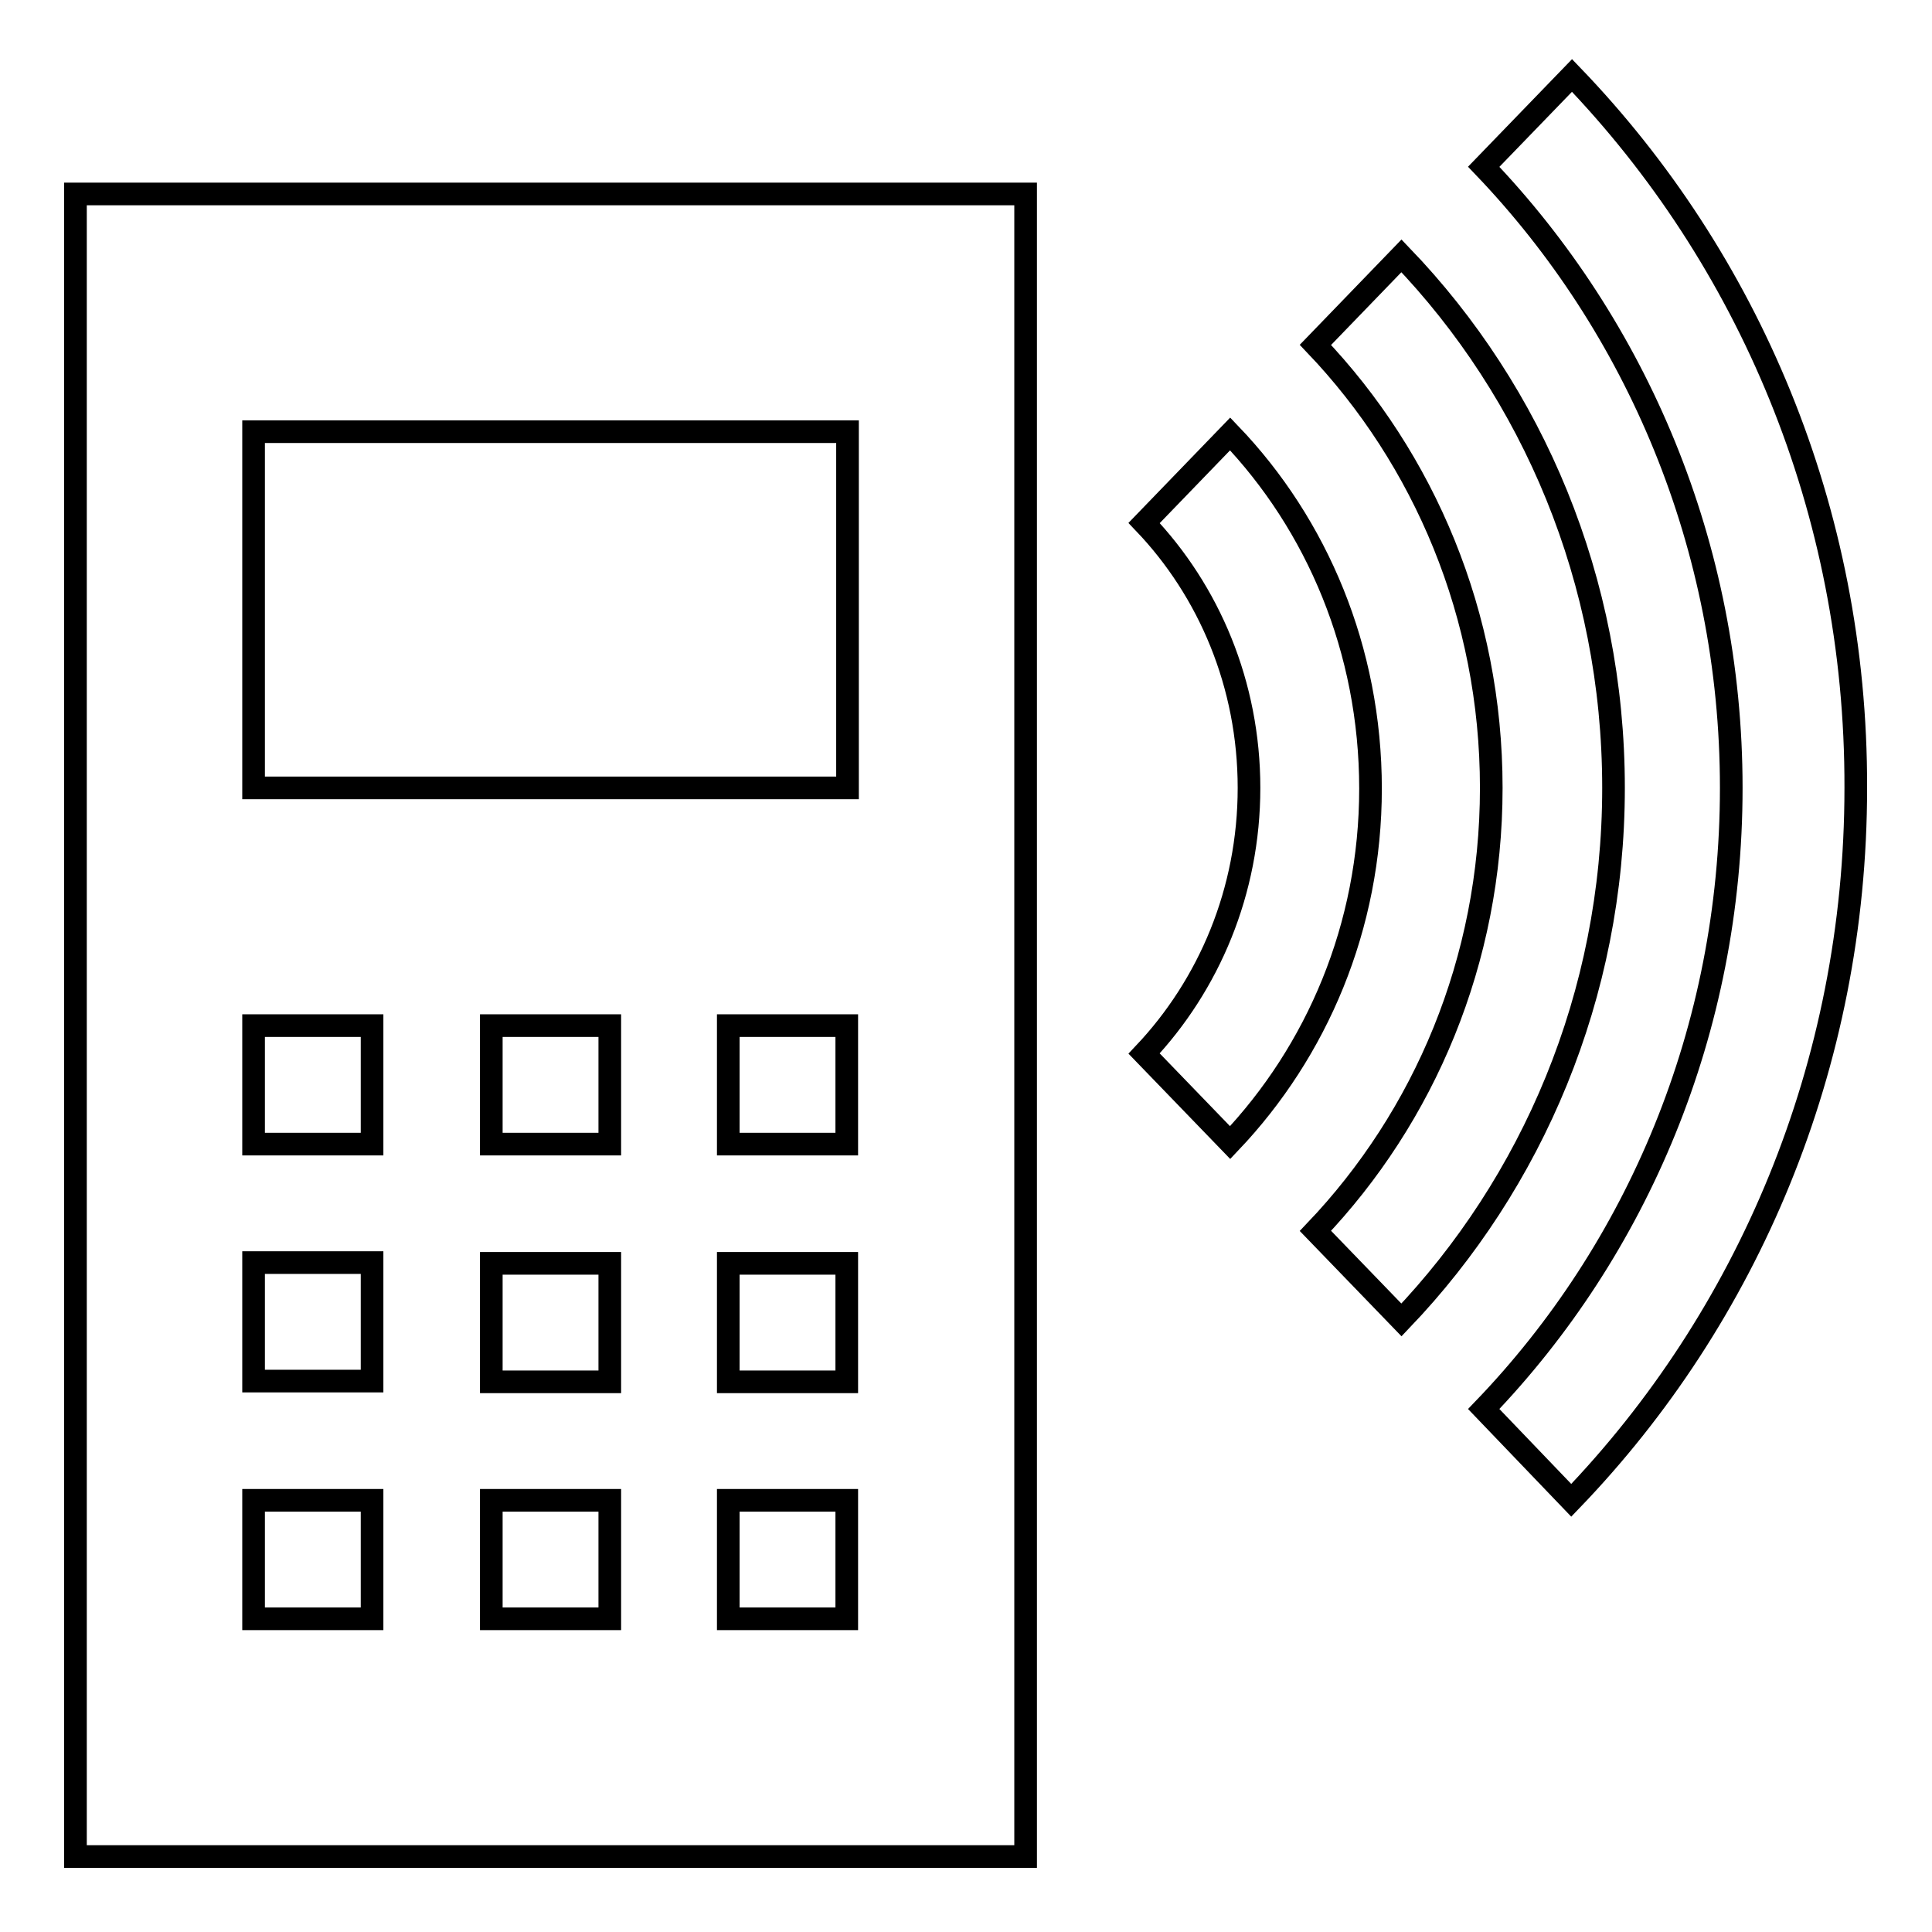
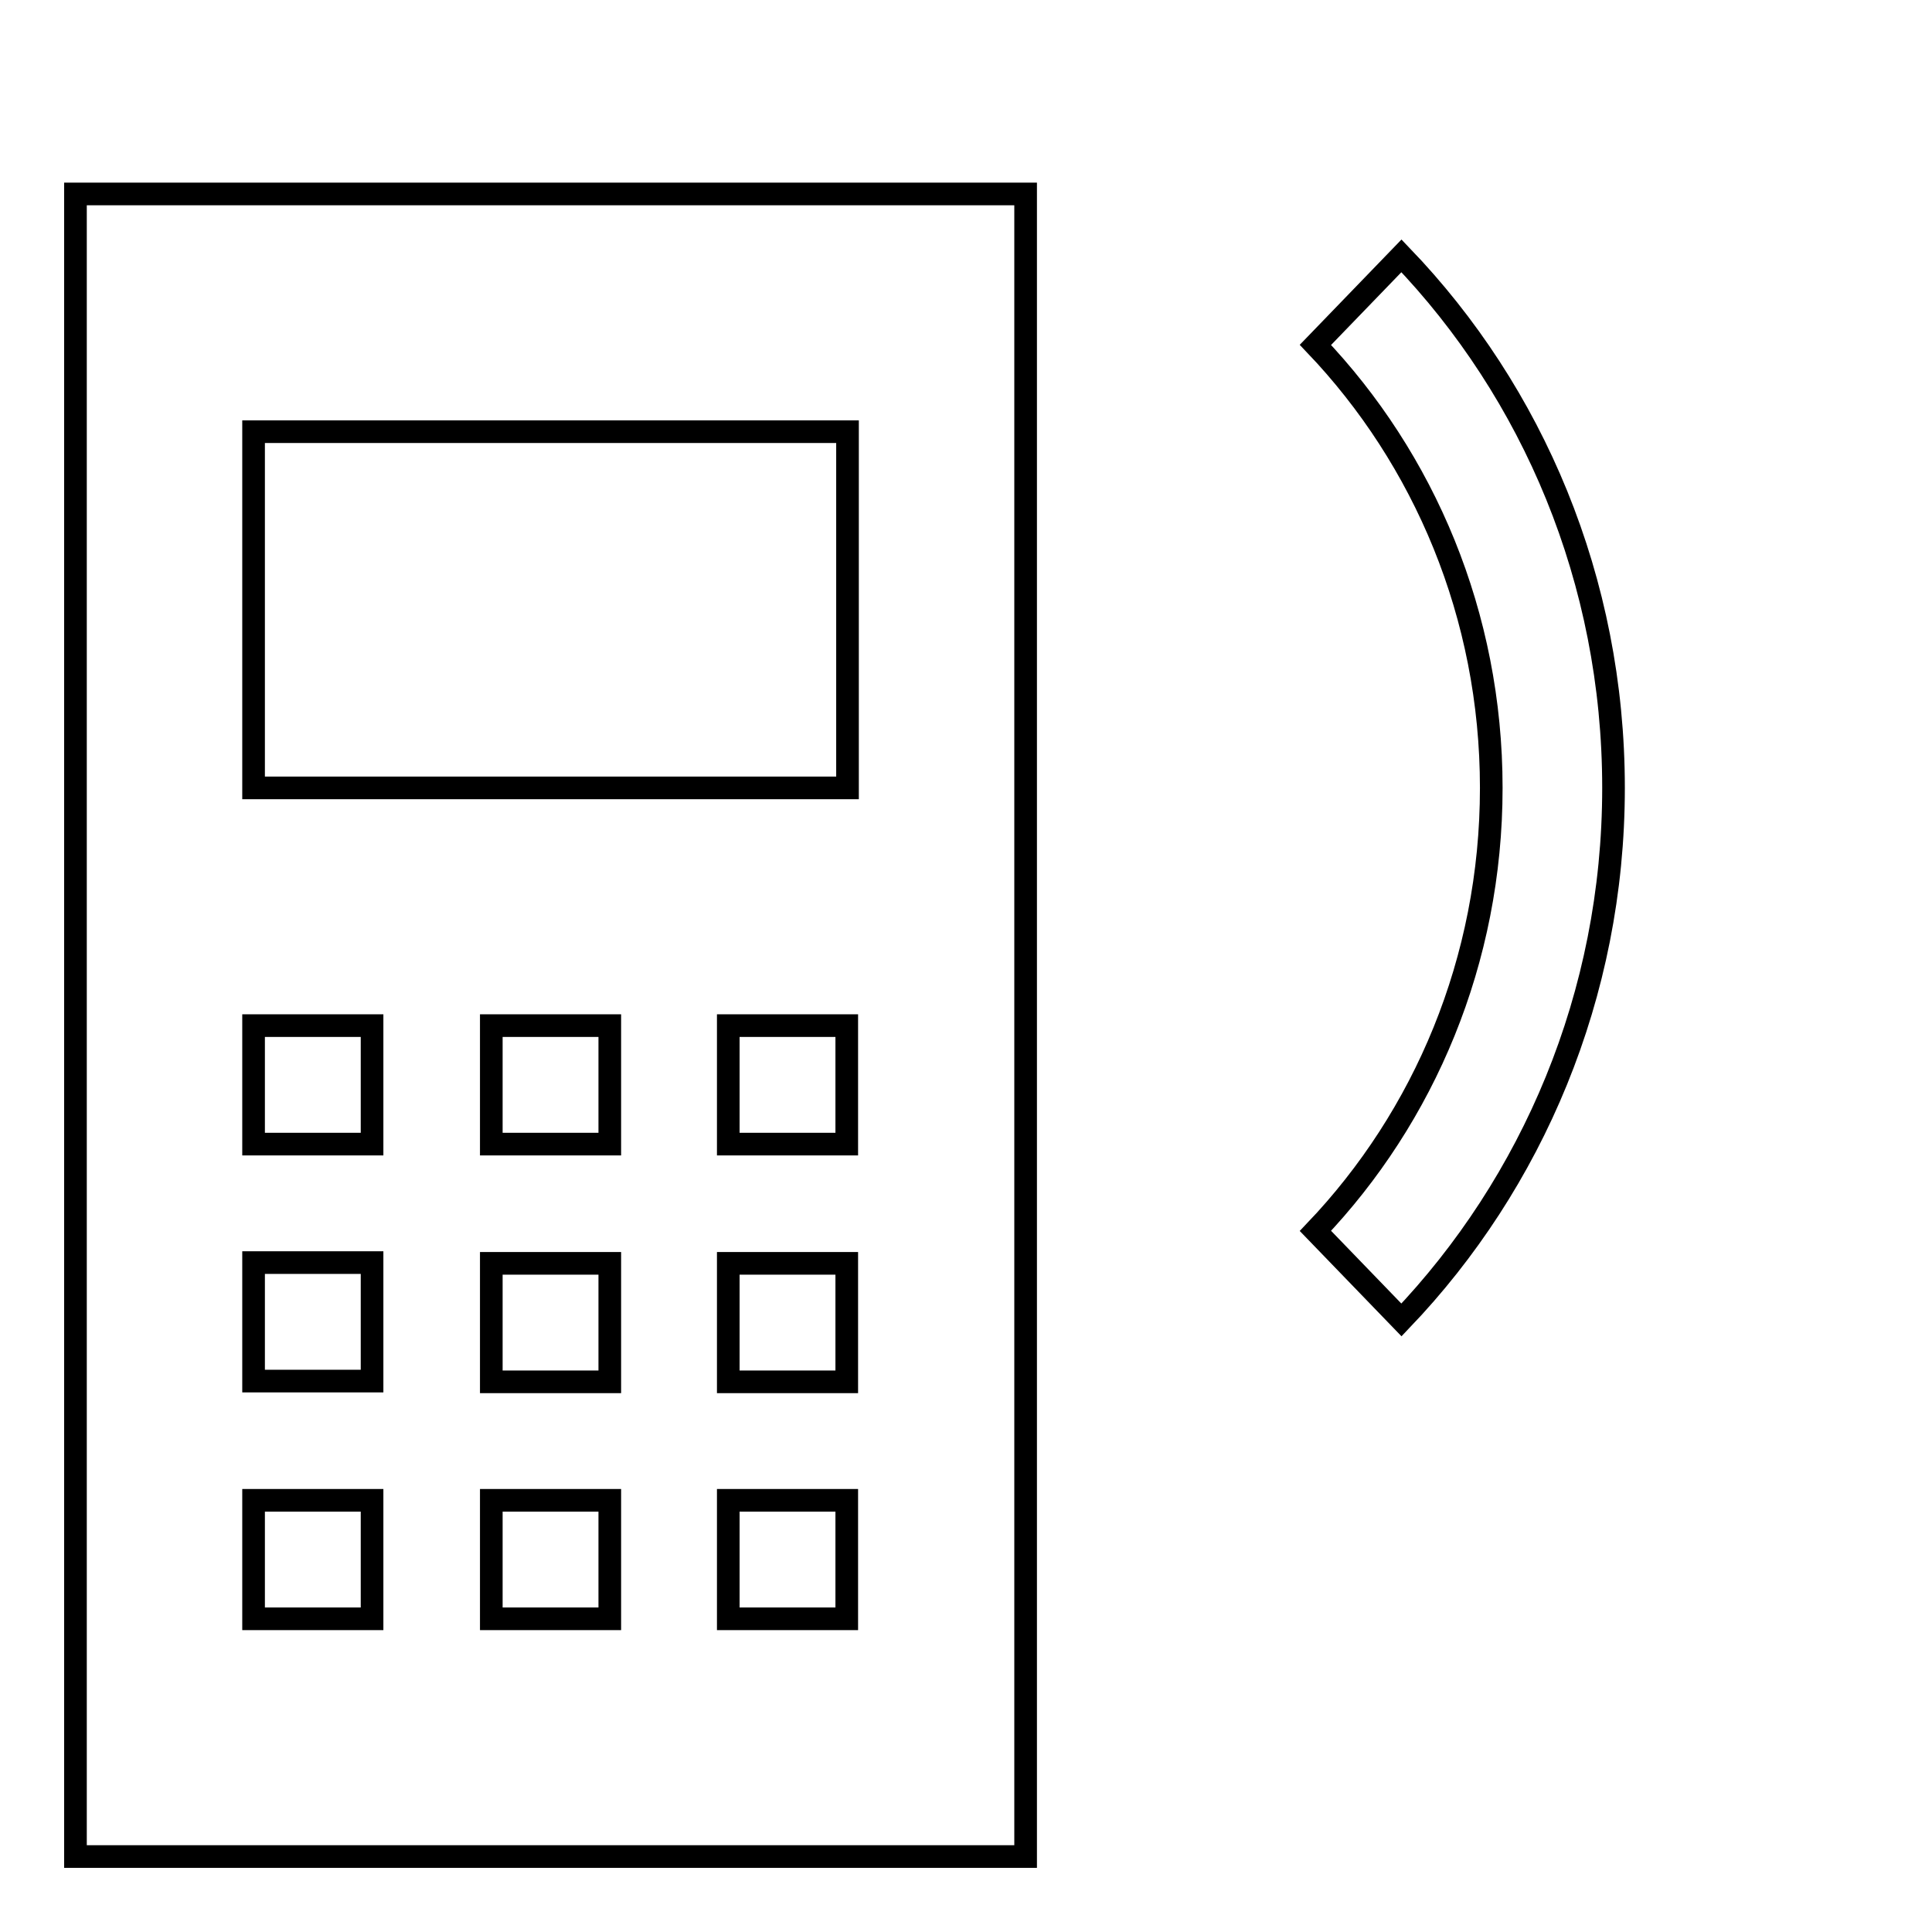
<svg xmlns="http://www.w3.org/2000/svg" version="1.1" x="0px" y="0px" viewBox="0 0 256 256" enable-background="new 0 0 256 256" xml:space="preserve">
  <g>
    <g>
      <g>
        <g>
          <path stroke-width="3" fill-opacity="0" stroke="#000000" d="M10,246h125.9V25.7H10V246z M80.8,214.5H65.1v-15.7h15.7V214.5z M65.1,183.1v-15.7h15.7v15.7H65.1z M80.8,151.6H65.1v-15.7h15.7V151.6z M112.3,214.5H96.5v-15.7h15.7V214.5z M112.3,183.1H96.5v-15.7h15.7V183.1z M112.3,151.6H96.5v-15.7h15.7V151.6z M33.6,57.2h78.7v47.2H33.6V57.2z M33.6,135.9h15.7v15.7H33.6V135.9z M33.6,167.3h15.7v15.7H33.6V167.3z M33.6,198.8h15.7v15.7H33.6V198.8z" />
-           <path stroke-width="3" fill-opacity="0" stroke="#000000" d="M208.3,10l-11.7,12.1c20.2,21.1,32.8,50.2,32.8,82.3c0,32.1-12.5,61.2-32.8,82.3l11.6,12.1c23.3-24.2,37.7-57.5,37.7-94.4C246,67.5,231.6,34.2,208.3,10z" />
          <path stroke-width="3" fill-opacity="0" stroke="#000000" d="M185.7,33.9l-11.4,11.8c14.4,15.1,23.3,35.8,23.3,58.7c0,22.9-8.9,43.6-23.3,58.7l11.4,11.8c17.3-18.1,28.1-43,28.1-70.5C213.8,76.9,203.1,52,185.7,33.9z" />
-           <path stroke-width="3" fill-opacity="0" stroke="#000000" d="M163,57.5l-11.4,11.8c8.6,9,13.9,21.4,13.9,35.1s-5.3,26.1-13.9,35.2l11.4,11.8c11.5-12.1,18.6-28.6,18.6-46.9C181.6,86.1,174.5,69.5,163,57.5z" />
        </g>
      </g>
      <g />
      <g />
      <g />
      <g />
      <g />
      <g />
      <g />
      <g />
      <g />
      <g />
      <g />
      <g />
      <g />
      <g />
      <g />
    </g>
  </g>
</svg>